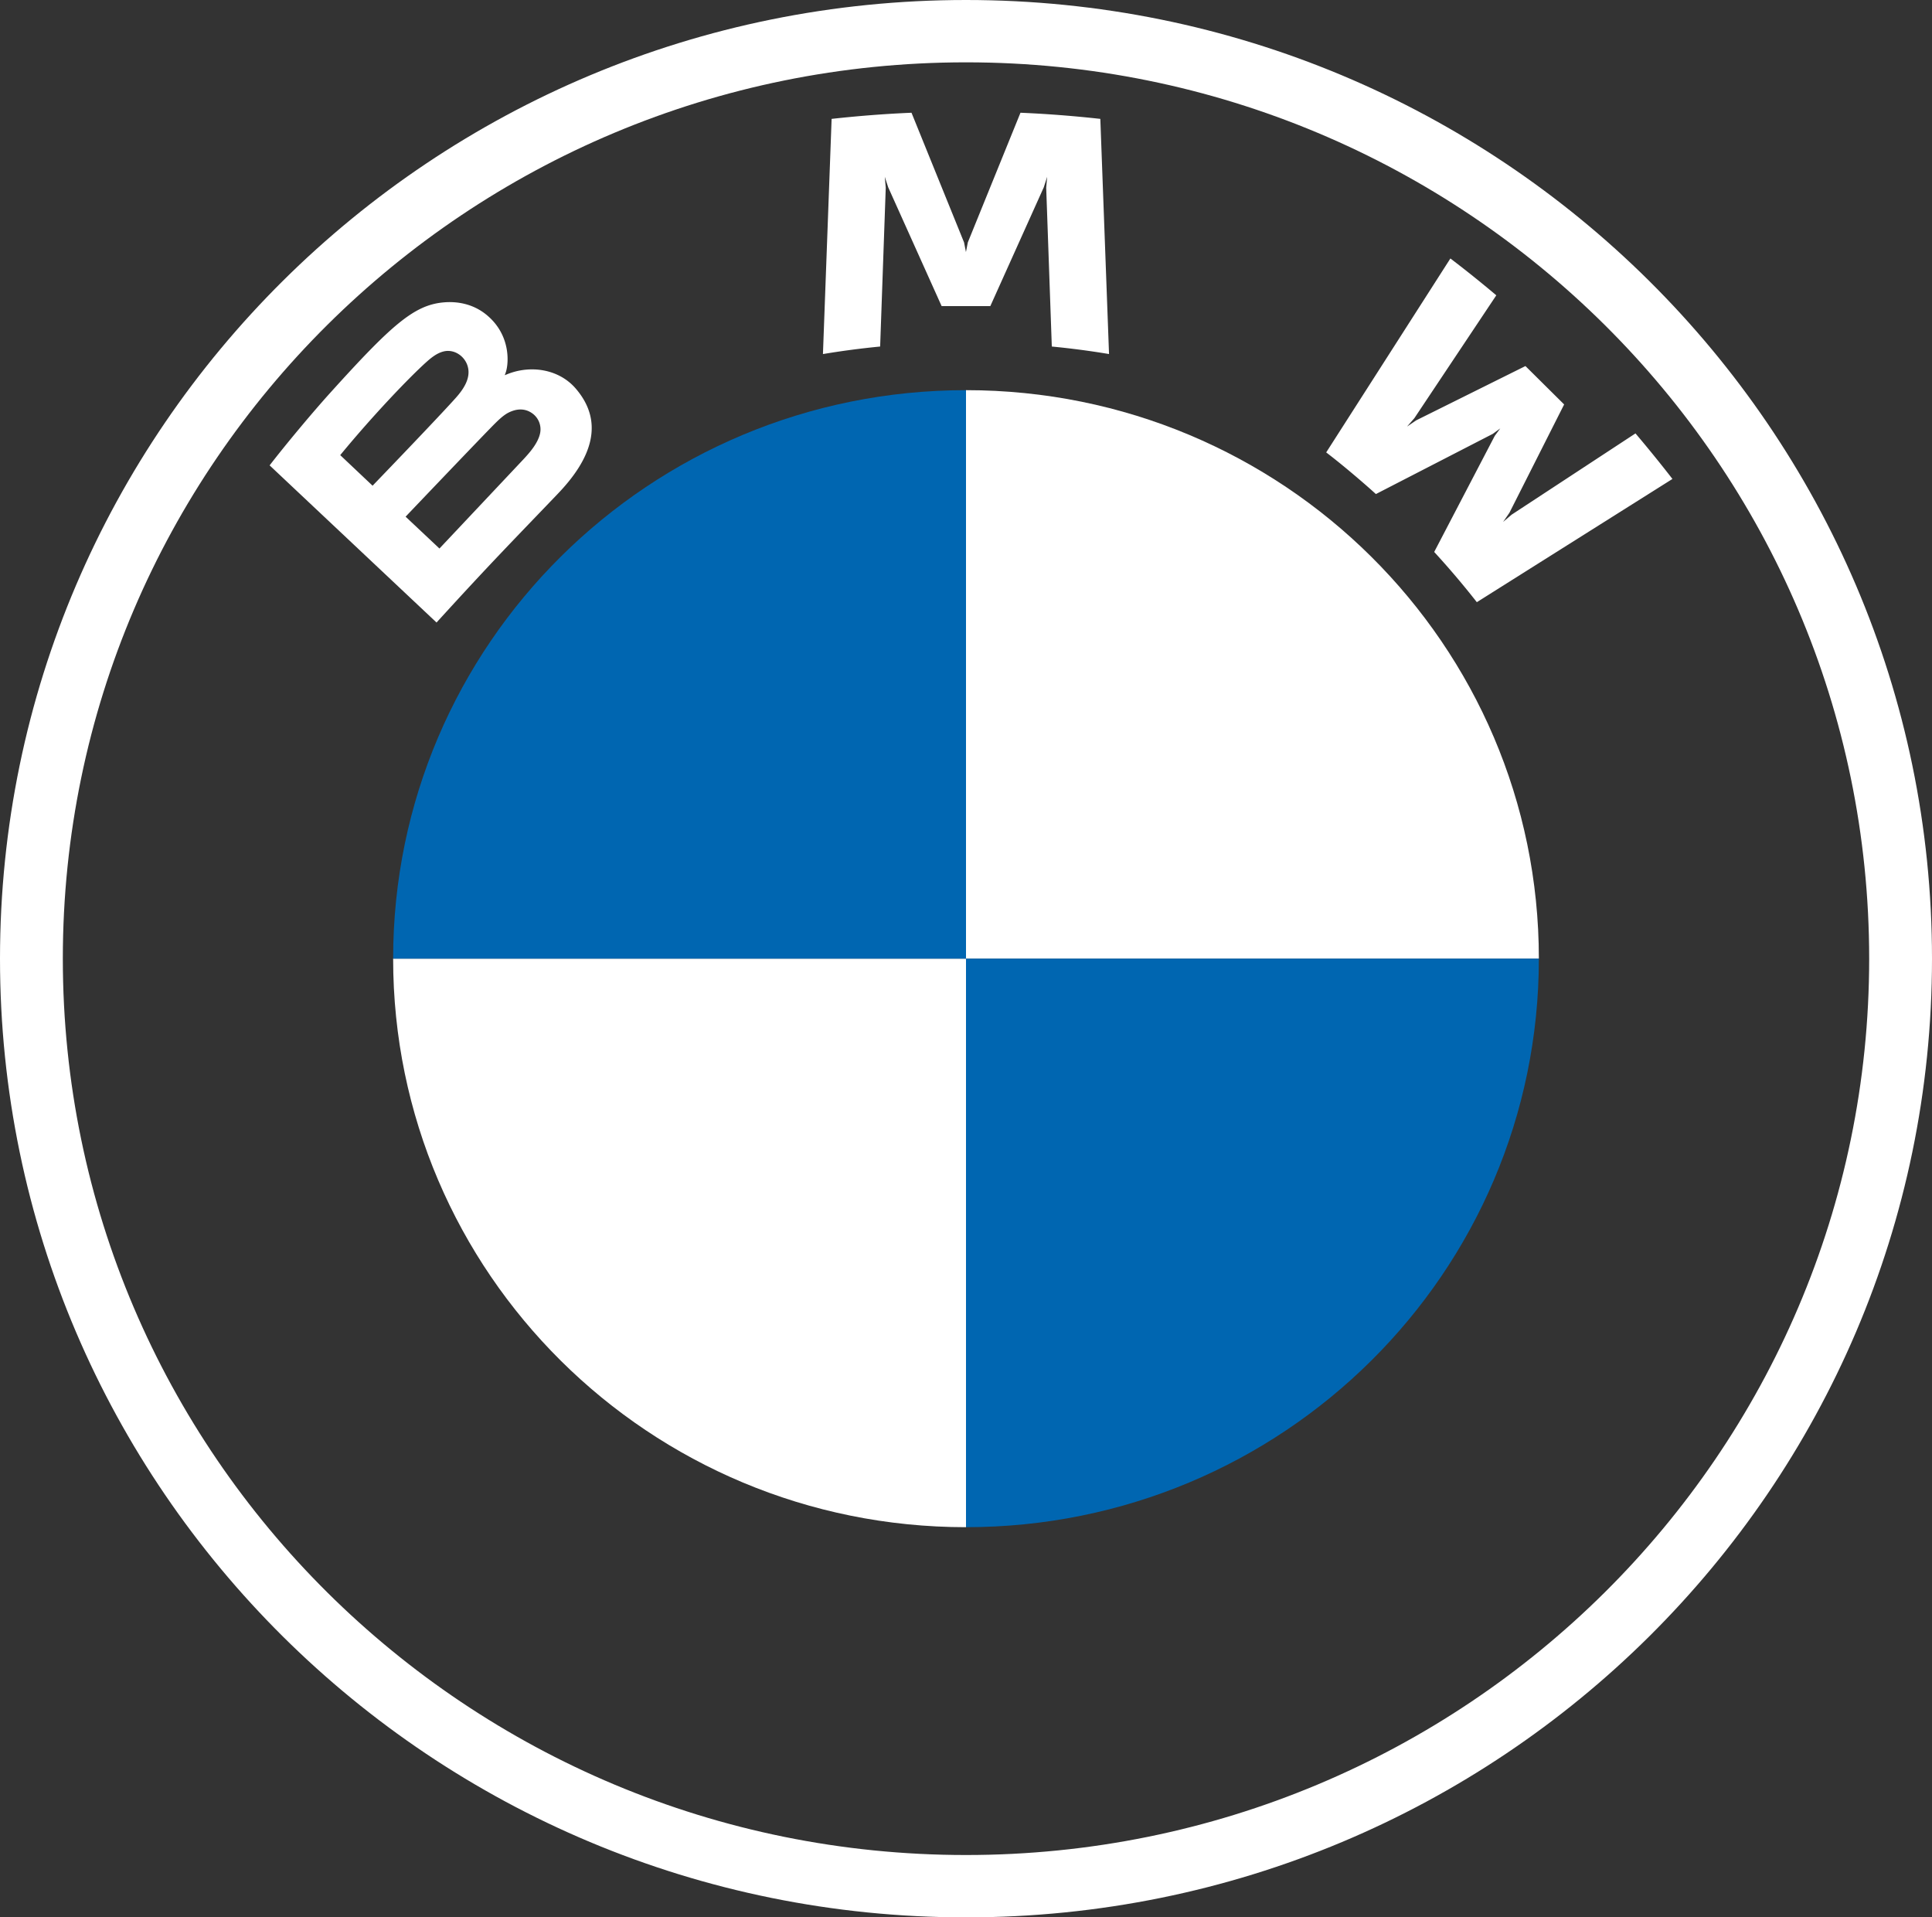
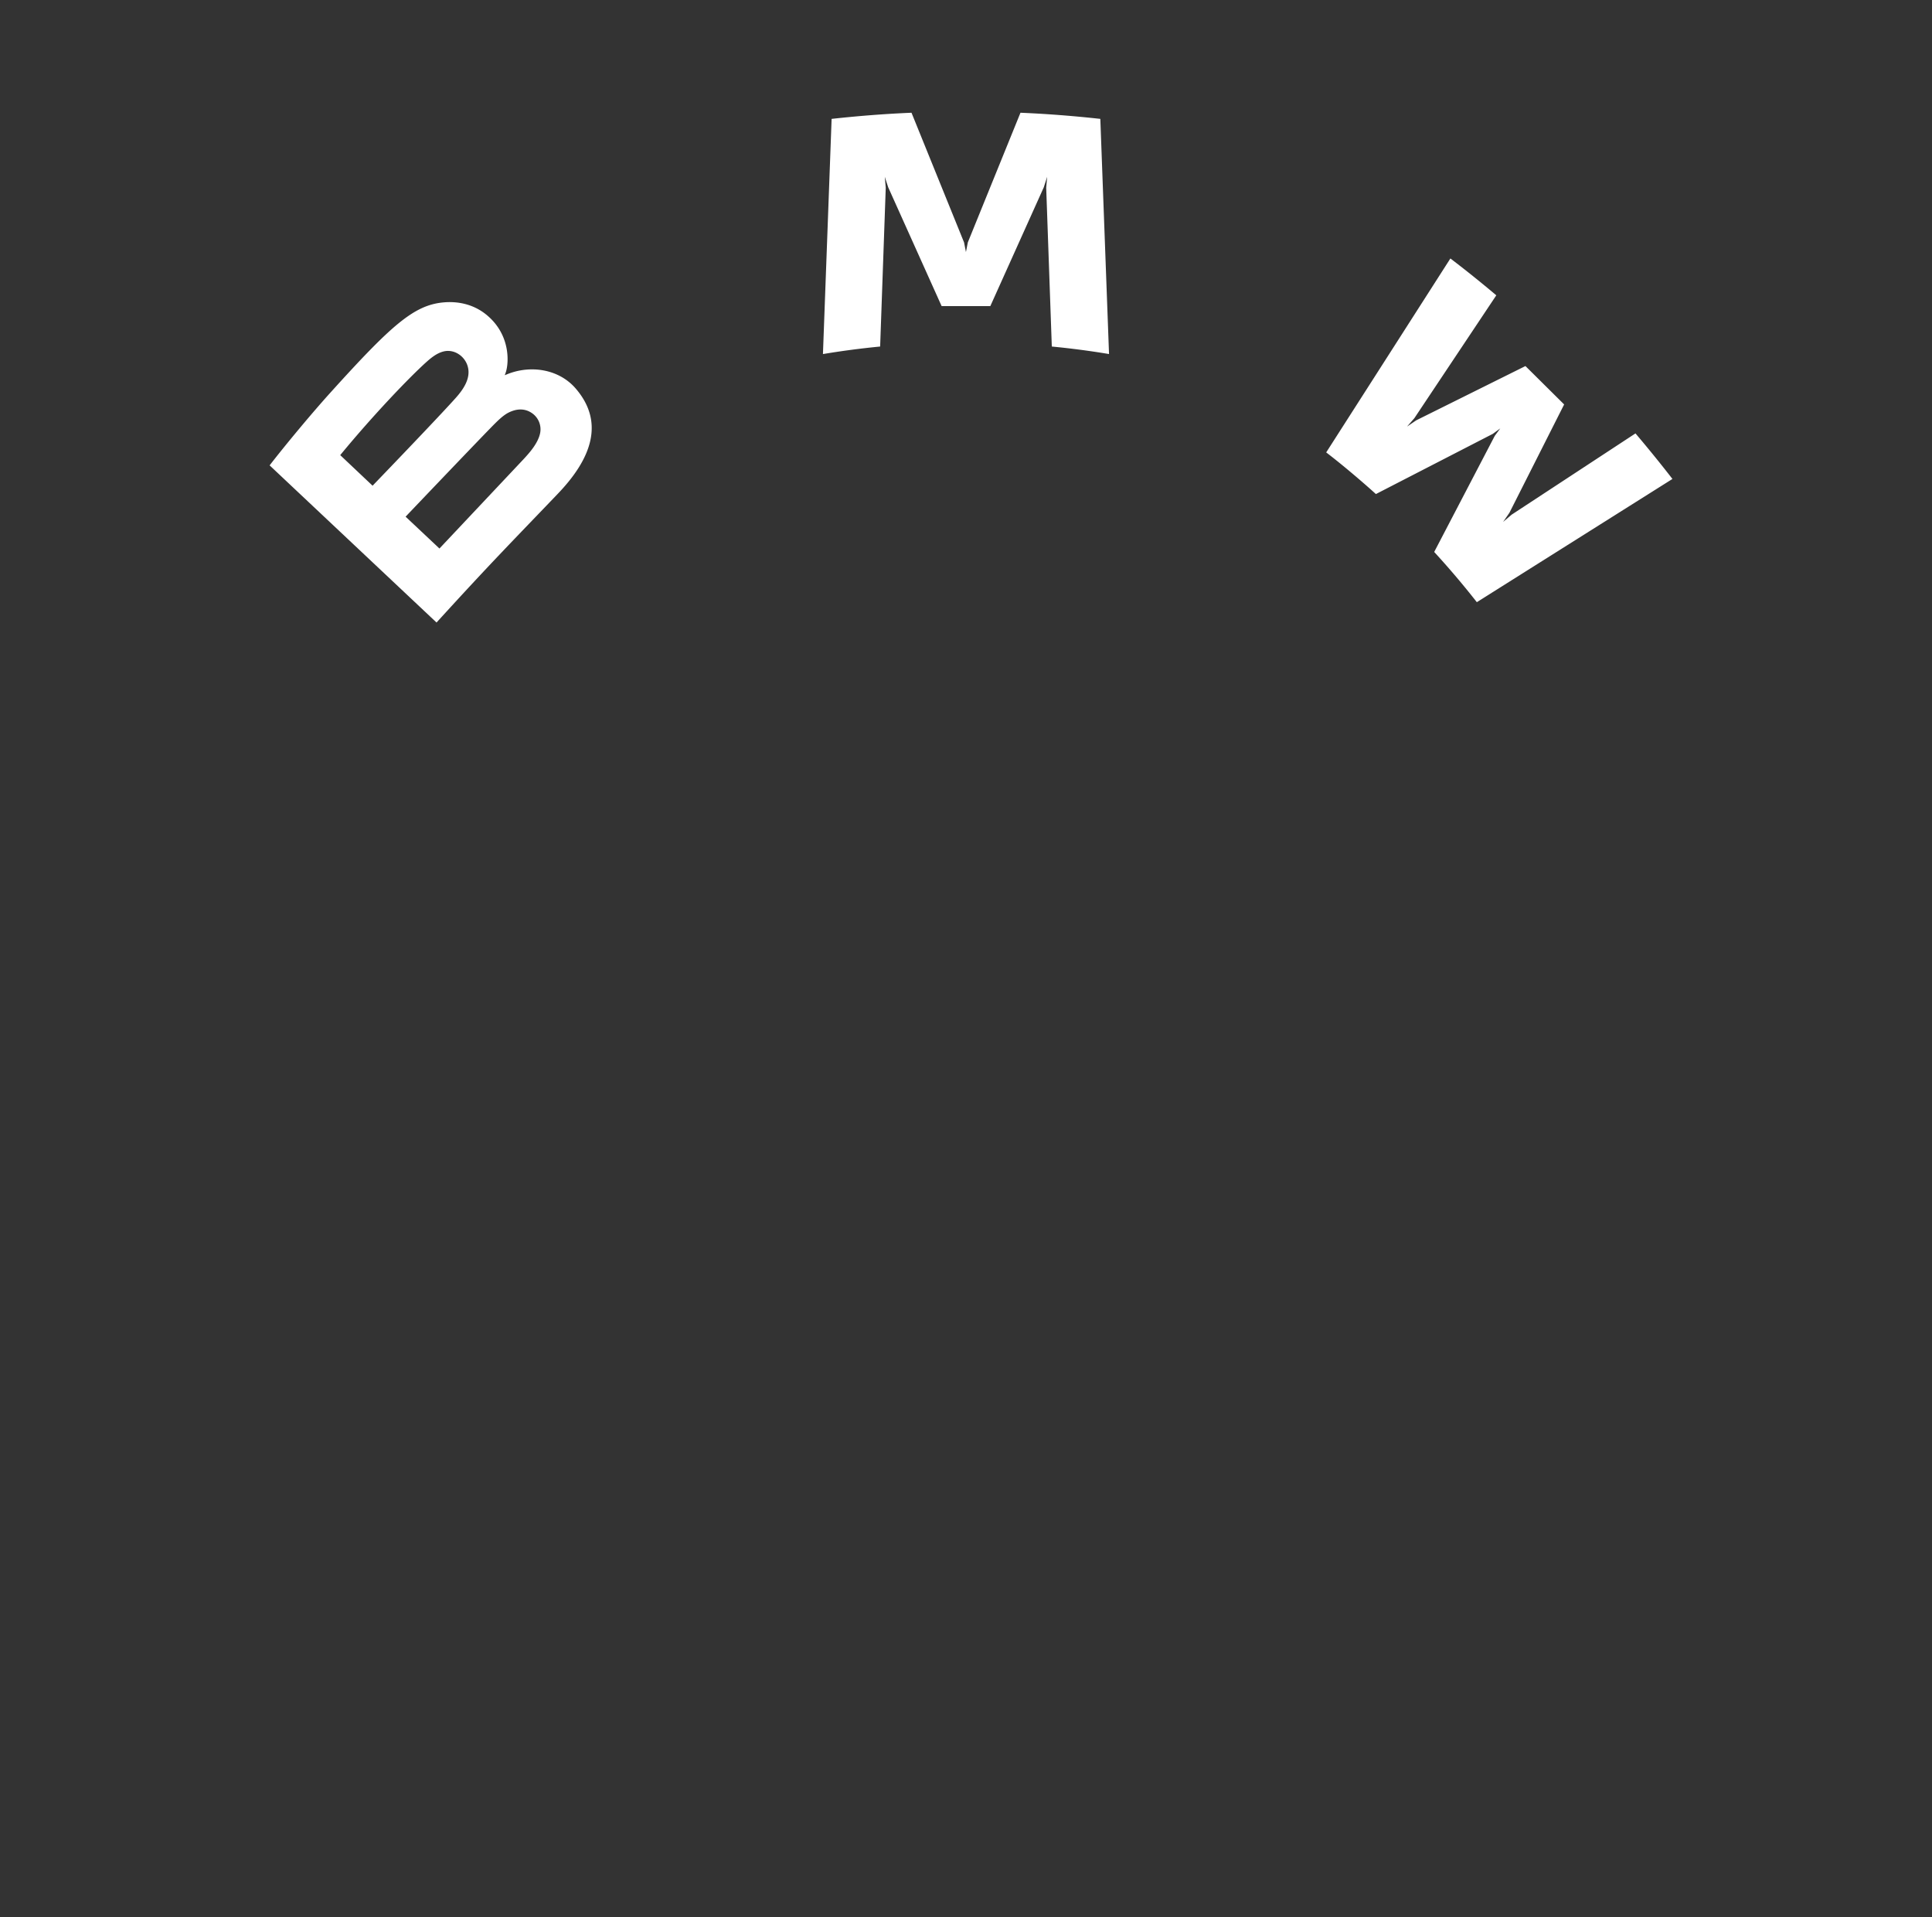
<svg xmlns="http://www.w3.org/2000/svg" viewBox="0 0 72.388 71.823">
  <rect x="0" y="0" width="72.388" height="71.823" fill="#333333" stroke="none" />
  <g fill="#fff">
-     <path d="M36.194 0C16.205 0 0 16.079 0 35.911c0 19.833 16.205 35.912 36.194 35.912s36.194-16.079 36.194-35.912C72.388 16.08 56.183 0 36.194 0zm33.84 35.911c0 18.543-15.15 33.576-33.84 33.576S2.354 54.454 2.354 35.911c0-18.542 15.151-33.576 33.84-33.576s33.84 15.034 33.84 33.576z" />
    <path d="M53.736 20.675a31.86 31.86 0 011.598 1.882l7.329-4.616a50.058 50.058 0 00-1.385-1.706l-4.642 3.045-.317.27.236-.342 2.05-4.058-1.45-1.438-4.092 2.033-.344.234.274-.314 3.07-4.603a44.066 44.066 0 00-1.72-1.38l-4.653 7.265c.59.45 1.367 1.11 1.862 1.56l4.38-2.255.28-.205-.206.279-2.27 4.35zm-16.631-9.208l2.003-4.45.127-.395-.036.411.21 5.948a31.18 31.18 0 012.144.281l-.326-8.809c-1-.11-1.996-.188-2.992-.23l-1.973 4.858-.07.361-.07-.36-1.97-4.859c-.997.042-1.993.12-2.993.23l-.325 8.81a31.16 31.16 0 012.143-.282l.21-5.948-.036-.411.128.394 2.002 4.451zm-16.197 7.021c1.158-1.21 1.813-2.608.656-3.942-.63-.724-1.688-.883-2.565-.526l-.087.034.028-.076c.13-.344.213-1.442-.73-2.2-.46-.37-1.036-.507-1.62-.448-1.087.11-1.923.847-4.2 3.366-.688.76-1.688 1.96-2.288 2.736l6.254 5.887c2.073-2.276 2.918-3.123 4.552-4.831zm-8.16-1.44c1.258-1.529 2.597-2.916 3.204-3.465.192-.173.4-.346.653-.414.411-.112.835.178.93.596.096.42-.17.819-.466 1.148-.666.746-3.109 3.281-3.109 3.281l-1.213-1.146zm2.449 2.306s2.379-2.496 3.156-3.294c.308-.317.506-.51.719-.613.274-.133.574-.16.843.017a.735.735 0 01.319.777c-.079.357-.373.697-.615.957l-3.154 3.349z" />
-     <path d="M57.658 35.911H36.194V14.615c11.862 0 21.464 9.527 21.464 21.296zm-21.464 0v21.296c-11.862 0-21.464-9.527-21.464-21.296z" />
  </g>
-   <path d="M36.194 14.615v21.296H14.73c0-11.769 9.602-21.296 21.464-21.296zm21.464 21.296c0 11.77-9.602 21.296-21.464 21.296V35.911z" fill="#0066b1" />
</svg>